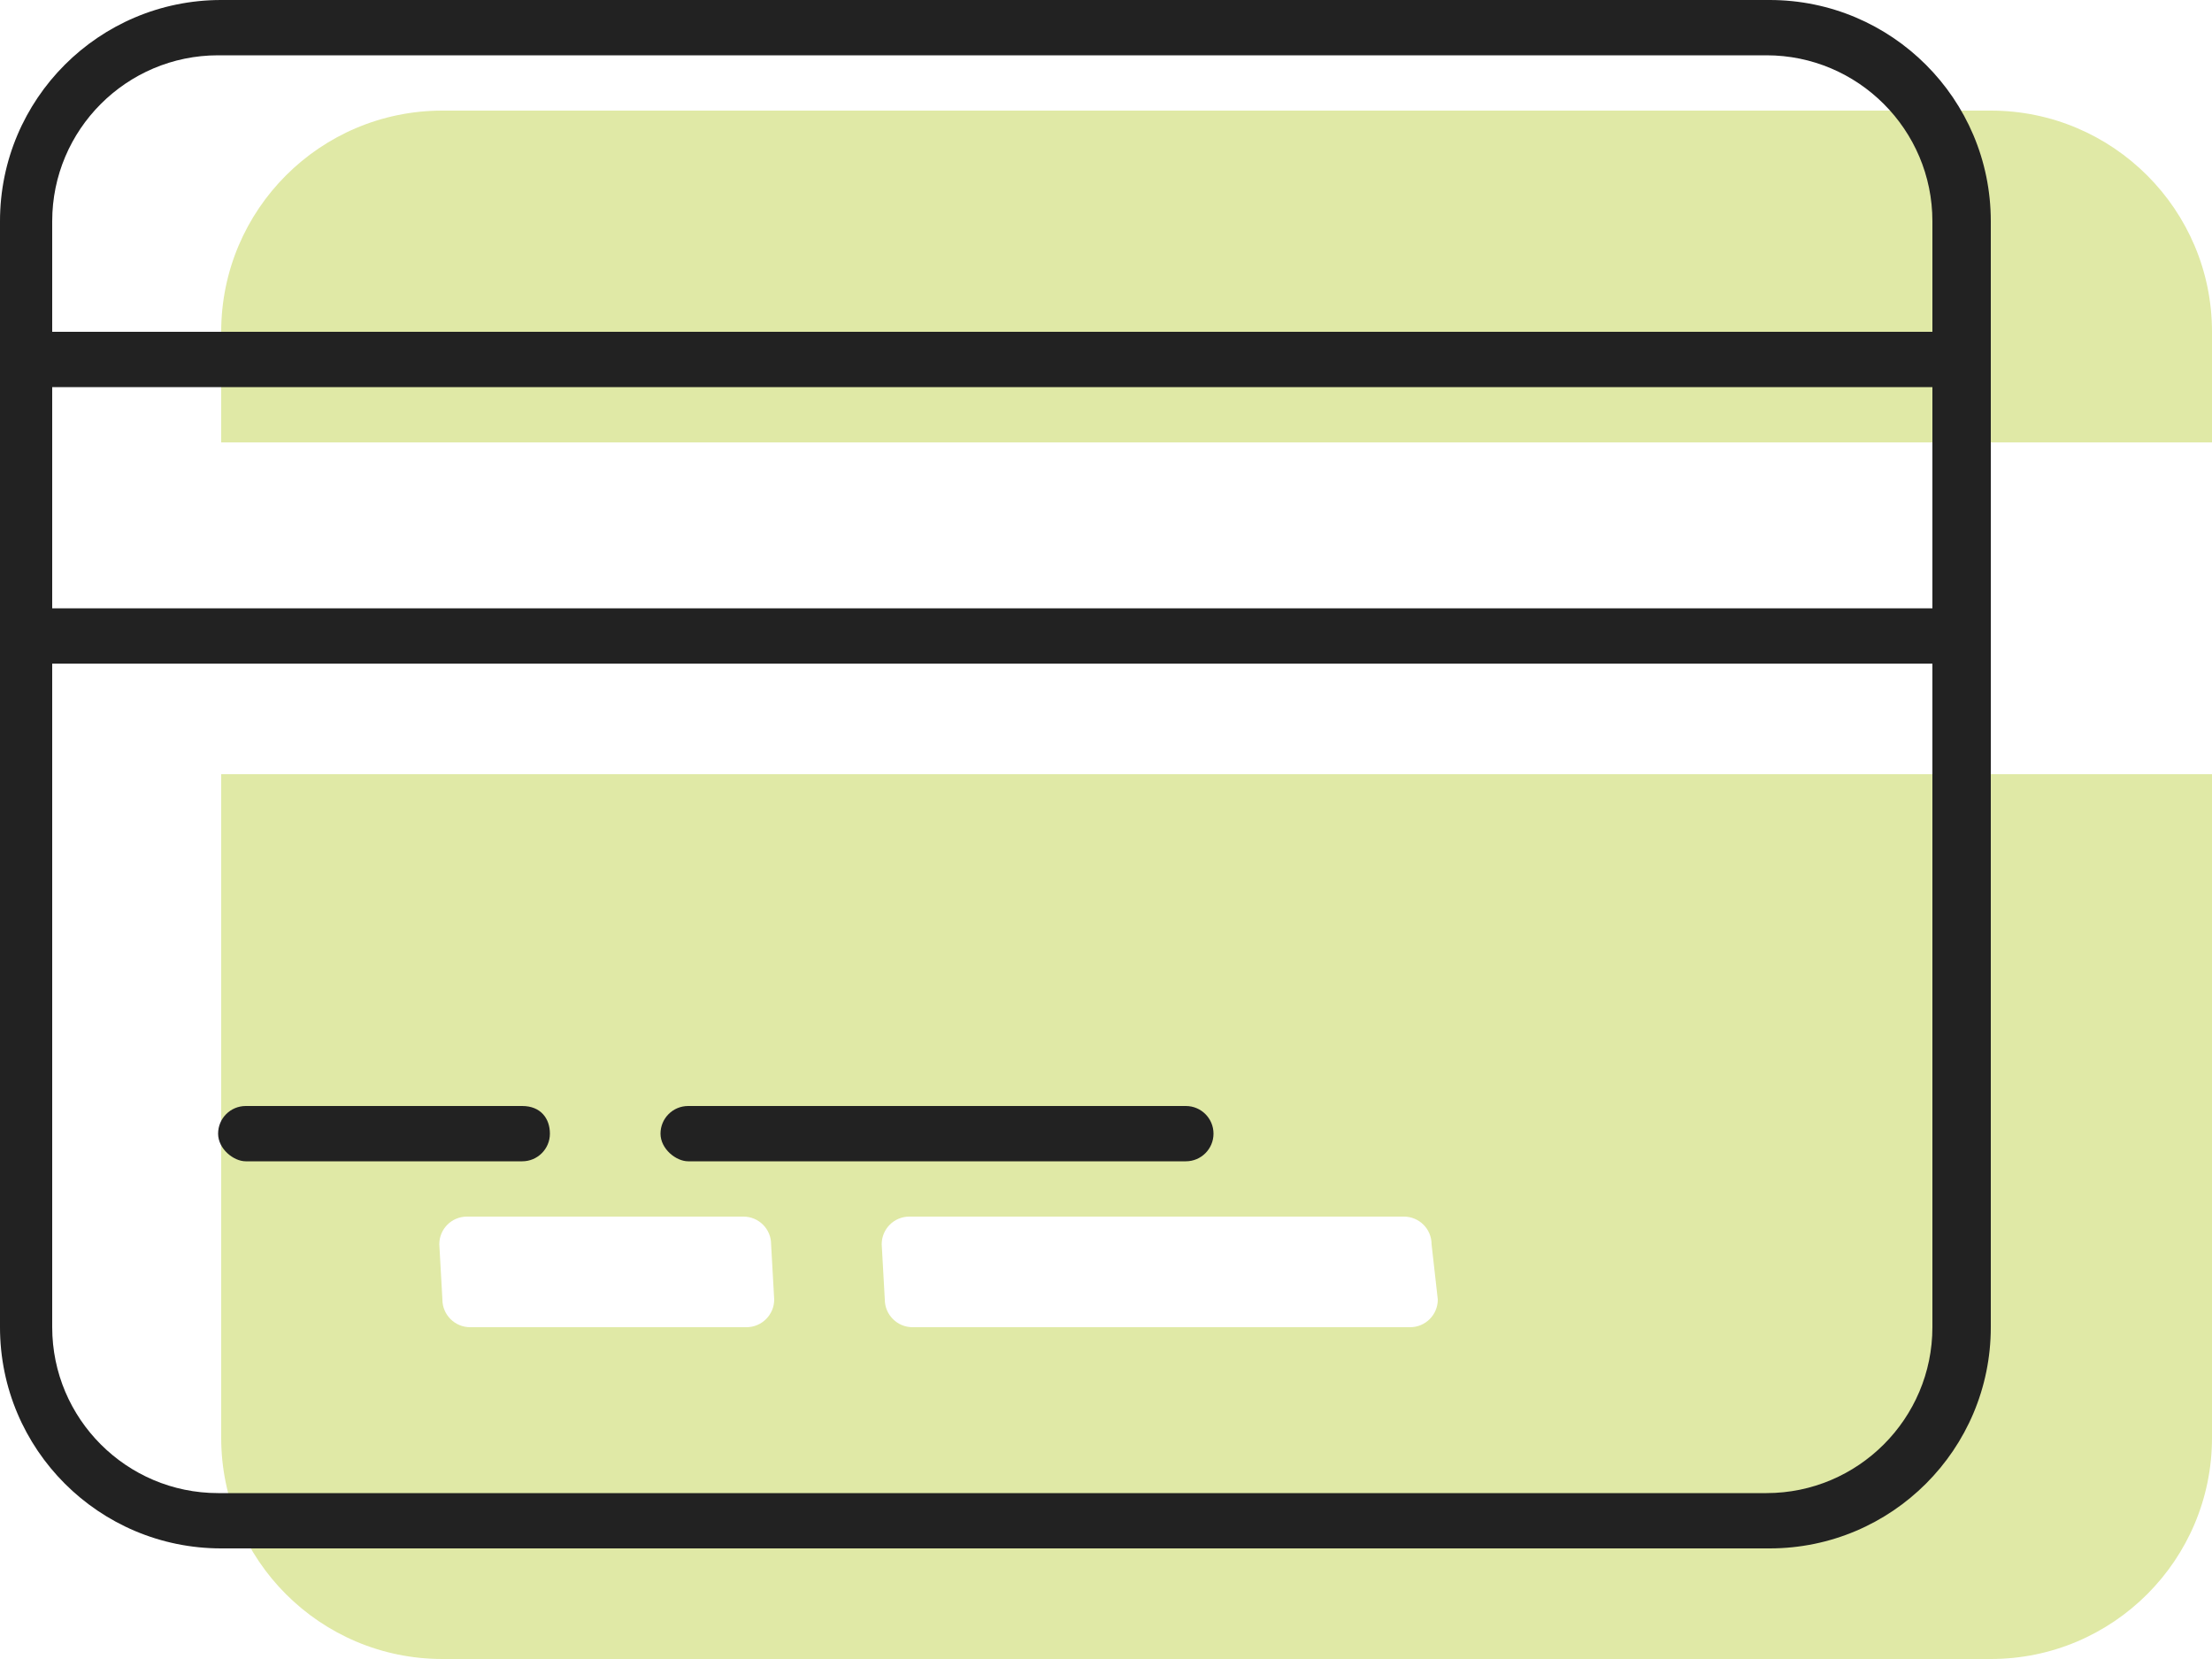
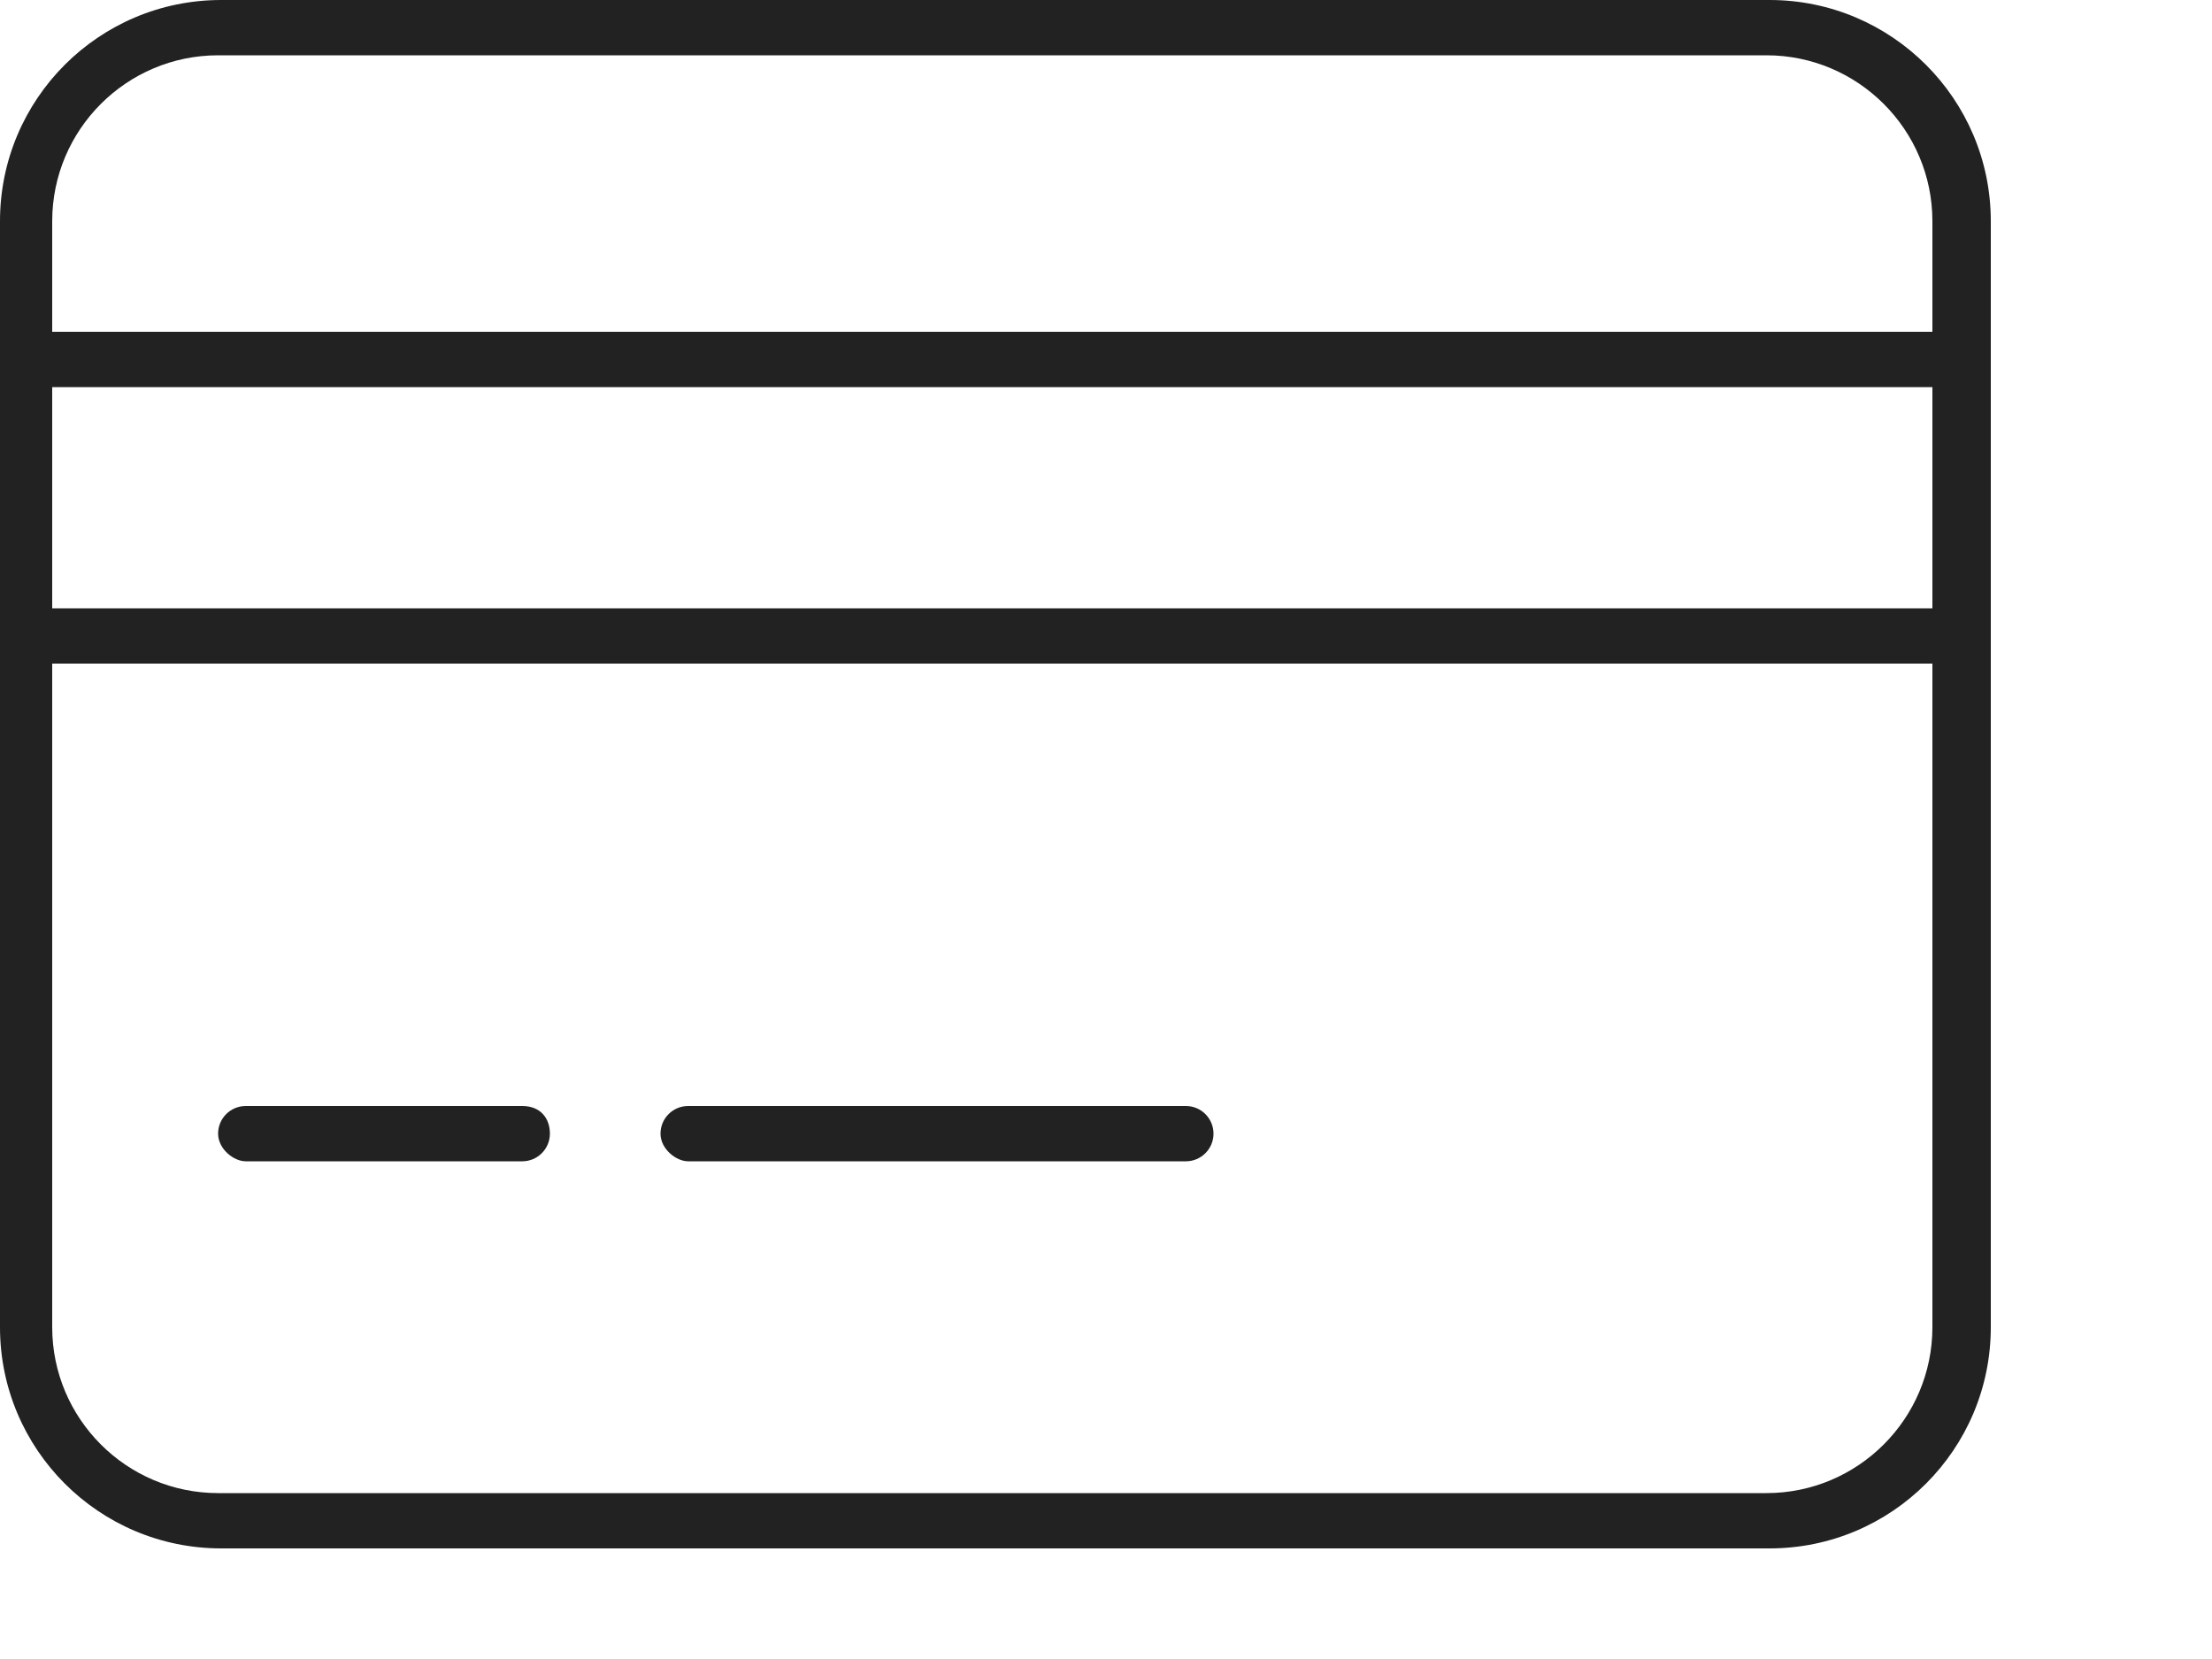
<svg xmlns="http://www.w3.org/2000/svg" width="60px" height="45px" viewBox="0 0 60 45" version="1.1">
  <title>credit-card</title>
  <g id="Page-1" stroke="none" stroke-width="1" fill="none" fill-rule="evenodd">
    <g id="credit-card" transform="translate(-0, 0)" fill-rule="nonzero">
      <g id="credit-card-copy-2" transform="translate(6, 3)" fill="#E0E9A6">
-         <path d="M48,0 L6,0 C2.686,0 0,2.687 0,6 L0,9 L54,9 L54,6 C54,2.687 51.309,0 48,0 L48,0 Z M0,36 C0,39.313 2.686,42 6,42 L48,42 C51.314,42 54,39.313 54,36 L54,18 L0,18 L0,36 Z M17.916,30.75 C17.916,30.335 18.251,30 18.666,30 L32.081,30 C32.495,30 32.831,30.335 32.831,30.75 L33,32.25 C33,32.664 32.664,33 32.25,33 L18.75,33 C18.338,33 18,32.662 18,32.25 L17.916,30.75 Z M5.916,30.75 C5.916,30.335 6.251,30 6.666,30 L14.166,30 C14.58,30 14.916,30.335 14.916,30.75 L15,32.25 C15,32.662 14.663,33 14.25,33 L6.75,33 C6.336,33 6,32.662 6,32.25 L5.916,30.75 Z" id="Shape" />
-       </g>
+         </g>
      <g id="credit-card-copy" fill="#222222">
        <path d="M48,0 L6,0 C2.686,0 0,2.686 0,6 L0,36 C0,39.314 2.686,42 6,42 L48,42 C51.314,42 54,39.314 54,36 L54,6 C54,2.686 51.309,0 48,0 L48,0 Z M52.416,36 C52.416,38.482 50.397,40.5 47.916,40.5 L5.916,40.5 C3.434,40.5 1.416,38.482 1.416,36 L1.416,18 L52.416,18 L52.416,36 Z M52.416,16.5 L1.416,16.5 L1.416,10.5 L52.416,10.5 L52.416,16.5 Z M52.416,9 L1.416,9 L1.416,6 C1.416,3.518 3.434,1.5 5.916,1.5 L47.916,1.5 C50.397,1.5 52.416,3.518 52.416,6 L52.416,9 Z M18.666,31.5 L32.166,31.5 C32.58,31.5 32.916,31.164 32.916,30.75 C32.916,30.336 32.58,30 32.166,30 L18.666,30 C18.251,30 17.916,30.336 17.916,30.75 C17.916,31.164 18.338,31.5 18.666,31.5 Z M6.666,31.5 L14.166,31.5 C14.58,31.5 14.916,31.164 14.916,30.75 C14.916,30.336 14.663,30 14.166,30 L6.666,30 C6.251,30 5.916,30.336 5.916,30.75 C5.916,31.164 6.336,31.5 6.666,31.5 L6.666,31.5 Z" id="Shape" />
      </g>
    </g>
  </g>
</svg>